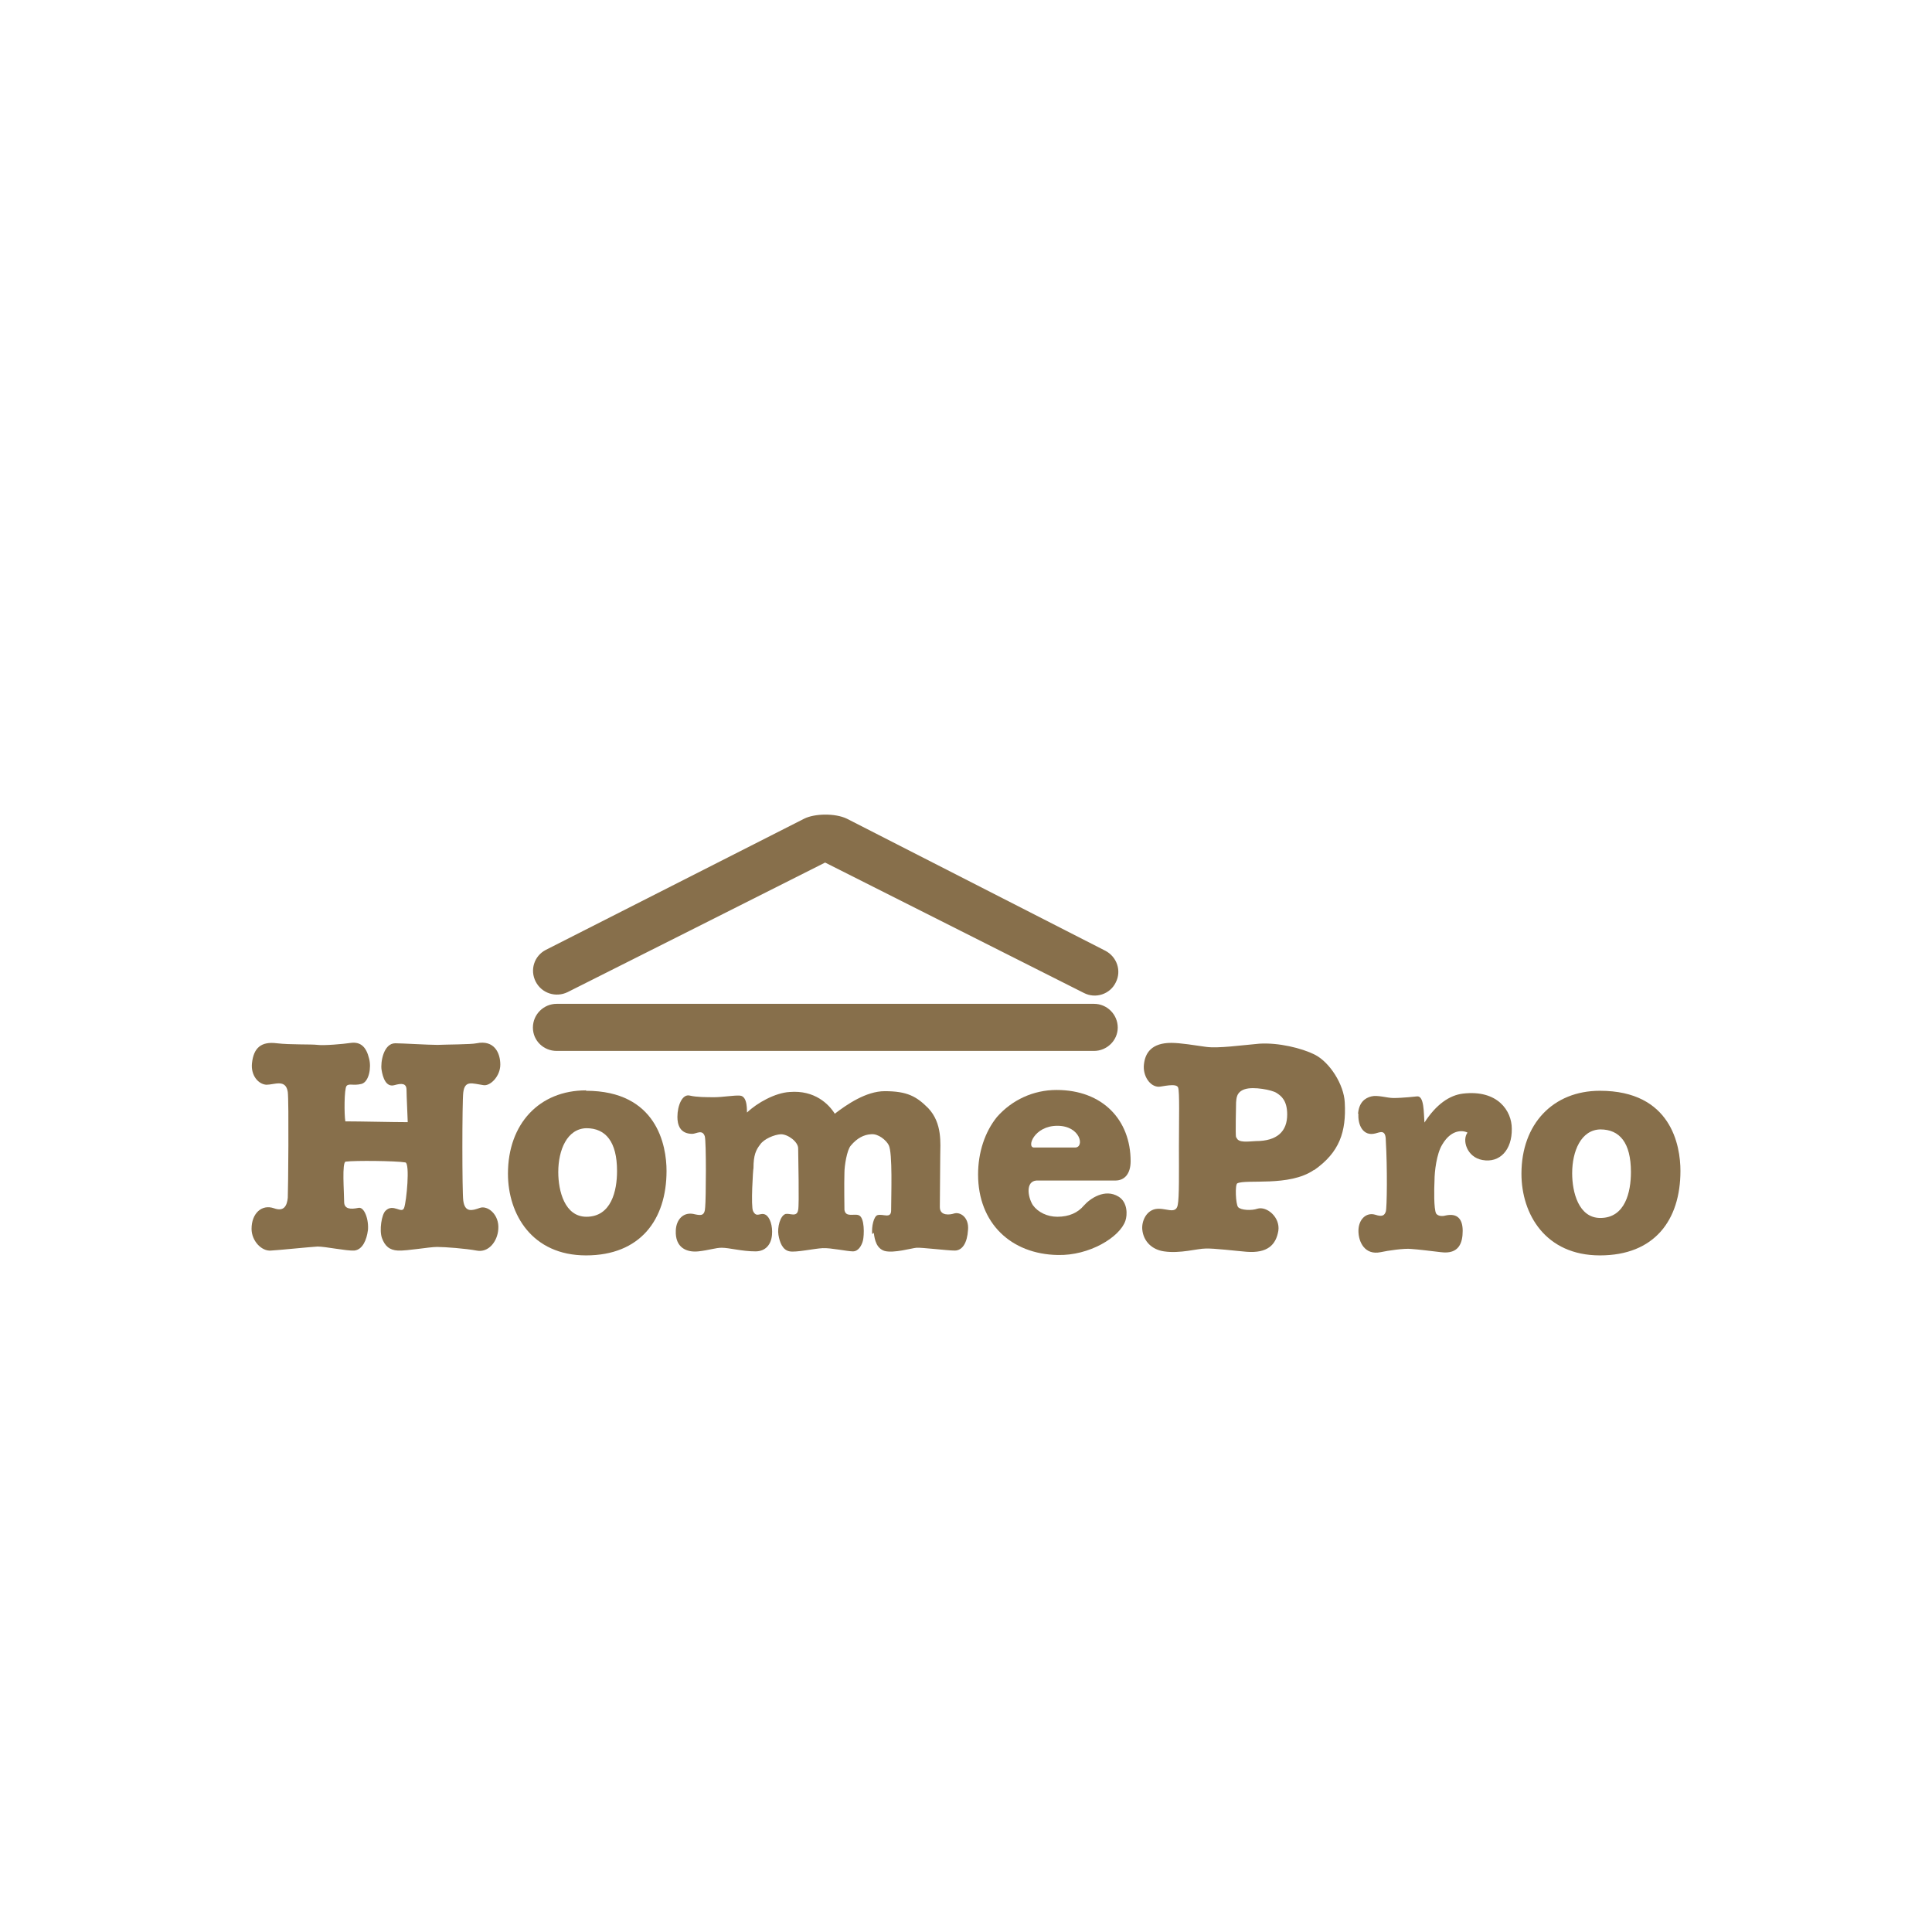
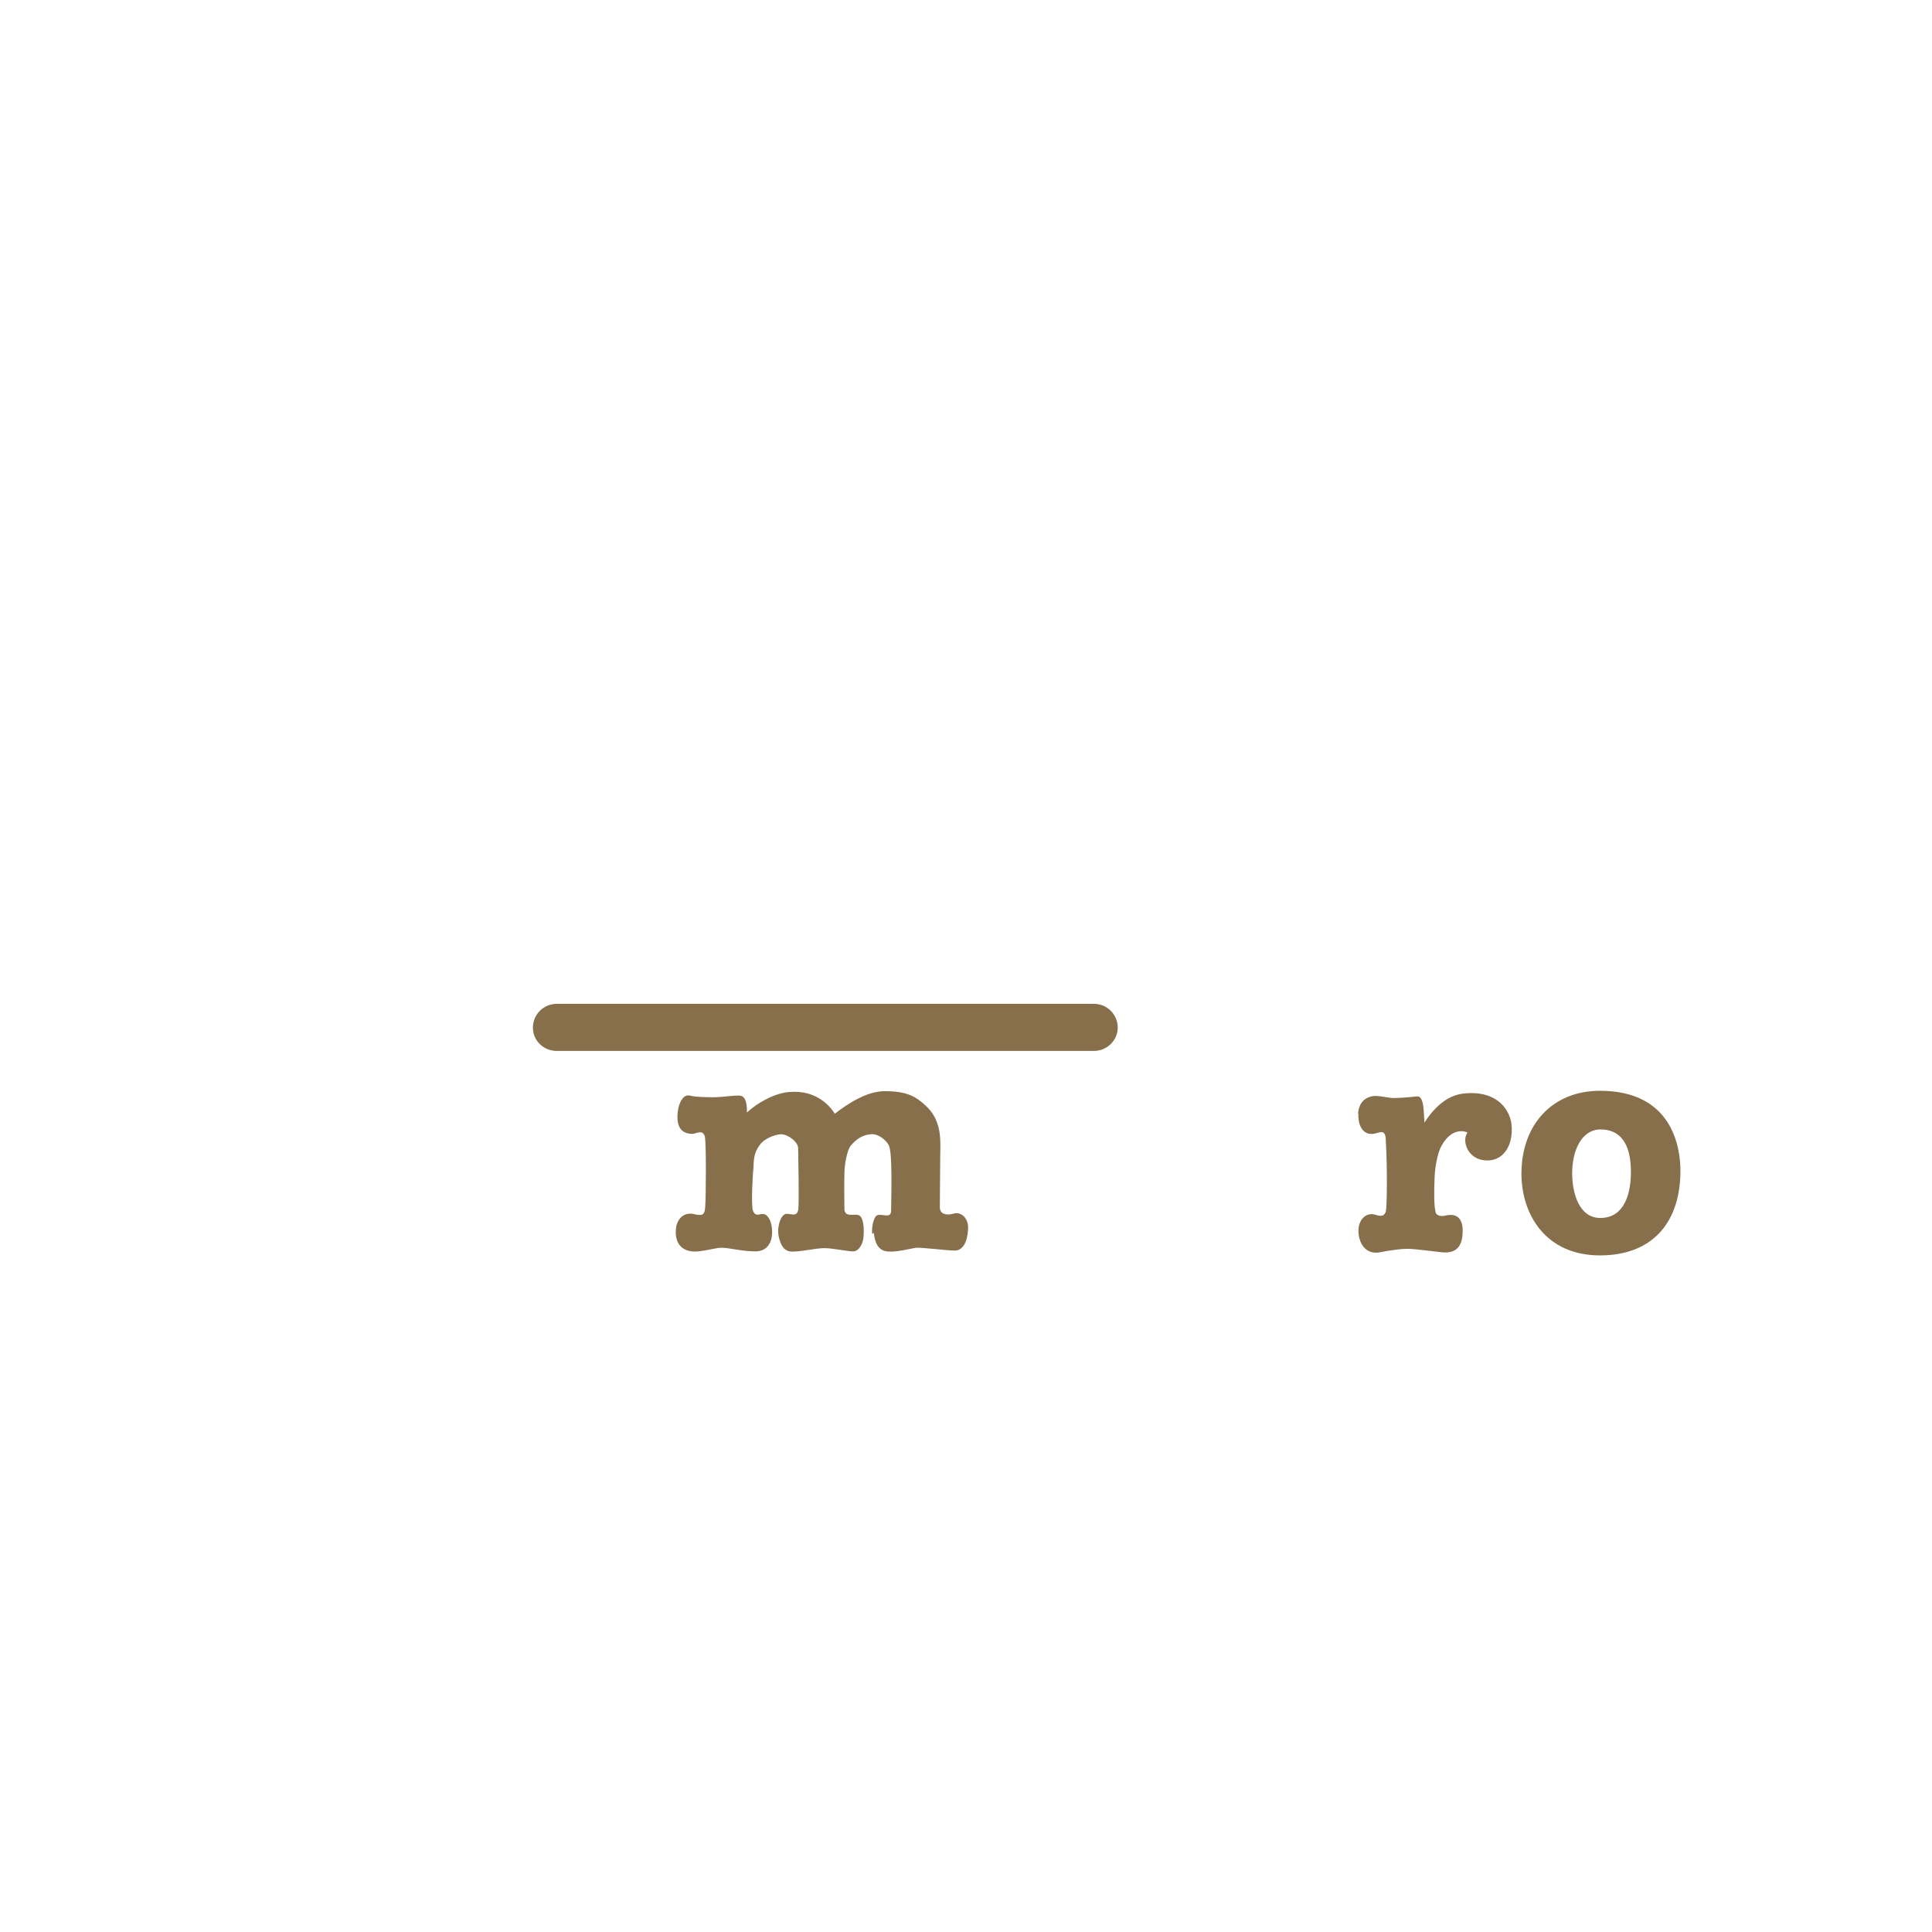
<svg xmlns="http://www.w3.org/2000/svg" id="Layer_1" data-name="Layer 1" viewBox="0 0 48 48">
  <defs>
    <style>
      .cls-1 {
        fill: #876f4b;
        stroke-width: 0px;
      }
    </style>
  </defs>
  <g id="Layer_1-2" data-name="Layer 1">
-     <path id="Vector_2" data-name="Vector 2" class="cls-1" d="M19.98,20.34l-6.42,3.26c-.29.15-.4.5-.25.79.15.29.5.4.79.26,0,0,5.91-2.97,6.4-3.22.5.25,6.43,3.24,6.43,3.24.29.15.65.03.79-.26.15-.29.03-.64-.26-.79l-6.42-3.28c-.29-.14-.8-.13-1.06,0Z" />
    <path id="Vector_3" data-name="Vector 3" class="cls-1" d="M33.75,27.67c-.02.27.11.57.42.49.12-.03.26-.11.26.18.04.66.03,1.67,0,1.76-.03.09-.08.14-.26.08-.23-.07-.42.12-.42.4s.16.61.55.53c.18-.04.6-.1.76-.08.16.01.49.05.74.08.46.06.54-.25.54-.53s-.12-.45-.43-.38c-.07.02-.18.02-.23-.05-.06-.12-.05-.61-.04-.82,0-.22.05-.66.19-.89.25-.43.57-.34.63-.3-.14.18-.02.61.37.68.43.08.74-.25.73-.78,0-.44-.35-.97-1.21-.87-.34.04-.67.27-.96.72-.02-.22,0-.68-.19-.65,0,0-.35.04-.58.04-.16,0-.39-.08-.55-.04-.16.04-.31.15-.33.44h0Z" />
-     <path id="Vector_4" data-name="Vector 4" class="cls-1" d="M30.72,28.26c.04.14.28.1.48.09.53,0,.78-.24.78-.66,0-.34-.14-.46-.27-.54-.11-.07-.56-.16-.78-.09-.22.07-.21.24-.22.33,0,.08-.02.8,0,.87ZM32.64,29.07c-.61.42-1.68.22-1.9.33-.06.03-.04.52.02.59.07.08.34.09.48.04.23-.07.57.21.52.55-.06.35-.27.56-.79.52-.25-.02-.82-.09-1.02-.08-.2,0-.63.13-1.03.07-.29-.04-.51-.24-.54-.54-.02-.2.09-.46.32-.51.25-.05.51.15.56-.1.04-.19.03-.82.03-1.44,0-.69.02-1.37-.02-1.48-.04-.12-.4-.02-.48-.02-.22,0-.4-.27-.37-.55.03-.3.2-.54.68-.54.23,0,.58.06.87.1.3.04.86-.04,1.32-.08.47-.03,1.05.11,1.37.27.38.19.73.75.75,1.19.04.73-.13,1.24-.76,1.68h0Z" />
    <path id="Vector_5" data-name="Vector 5" class="cls-1" d="M40.52,29.12c0,.49-.14,1.14-.76,1.14-.54,0-.7-.64-.7-1.11,0-.55.22-1.08.7-1.09.48,0,.76.33.76,1.06h0ZM39.75,27.1c-1.17,0-1.95.83-1.95,2.06,0,1.01.6,2.03,1.95,2.03s2-.87,2-2.1c0-.63-.23-1.99-2-1.99Z" />
-     <path id="Vector_6" data-name="Vector 6" class="cls-1" d="M9.14,30.58c.03-.28-.09-.61-.24-.57-.19.04-.35.03-.35-.15,0-.24-.06-.99.04-1,.23-.03,1.24-.02,1.48.02.12.02.03.97-.03,1.13-.06.16-.27-.12-.46.07-.1.09-.16.49-.09.68.07.19.18.3.4.31.23.01.77-.09.97-.09s.71.04.98.09c.3.06.52-.23.54-.53.03-.37-.27-.6-.46-.53-.19.07-.37.12-.41-.18-.03-.19-.03-2.47,0-2.69.04-.31.22-.22.5-.18.17.03.42-.22.42-.51s-.15-.62-.59-.53c-.13.03-.77.03-.97.04-.24,0-.88-.04-1.05-.04-.29,0-.37.47-.34.66.03.19.11.44.32.38.18-.05.3-.05.3.12,0,.15.03.73.03.8-.39,0-1.16-.02-1.55-.02-.03-.16-.03-.81.03-.88.06-.07.17,0,.37-.05.19-.05.25-.41.19-.63-.07-.29-.21-.42-.45-.39-.2.03-.67.07-.83.05-.16-.02-.67,0-1.01-.04-.39-.05-.58.11-.62.5-.03.3.16.52.36.53.2,0,.48-.15.53.18.03.23.01,2.44,0,2.63-.02.19-.09.35-.34.26-.31-.11-.56.13-.56.51,0,.3.25.56.48.54.2-.01.97-.09,1.16-.1.2,0,.71.11.91.1.21-.02.31-.27.34-.5h0Z" />
    <path id="Vector_7" data-name="Vector 7" class="cls-1" d="M21.71,30.63c.02.18.07.39.27.45.23.06.67-.07.79-.08.12-.01.77.07.95.07.19,0,.31-.19.33-.51.03-.32-.2-.46-.35-.41-.09.03-.35.07-.35-.16,0-.11.01-1.09.01-1.28,0-.29.06-.8-.3-1.18-.29-.29-.52-.42-1.08-.42-.46,0-.94.33-1.24.56-.15-.24-.5-.59-1.12-.54-.36.02-.81.27-1.06.51-.01,0,.03-.41-.18-.42-.15-.01-.43.04-.63.04s-.44,0-.61-.04c-.19-.05-.31.25-.31.53,0,.19.06.42.37.42.1,0,.25-.12.31.06.04.13.03,1.57.01,1.76-.01.22-.1.21-.25.18-.29-.08-.47.13-.48.4-.02.43.27.55.56.52.27-.03.43-.09.58-.09.19,0,.5.09.84.09.25,0,.39-.17.41-.41.02-.22-.05-.44-.16-.5-.13-.07-.22.09-.31-.09-.06-.11,0-1.06.01-1.07,0-.32.06-.45.17-.59.09-.13.34-.24.51-.25.18,0,.43.19.43.35s.03,1.41,0,1.53c-.03.19-.2.08-.31.1-.14.04-.21.34-.18.52.03.18.1.38.28.41.16.03.61-.07.82-.08.2-.01.61.08.75.08.14,0,.22-.15.25-.27.03-.12.05-.58-.11-.63-.12-.04-.32.06-.35-.13,0-.05-.01-.65,0-.93,0-.16.06-.56.16-.67.15-.18.32-.27.5-.28.18-.02.38.15.44.27.1.19.06,1.26.06,1.62,0,.22-.2.08-.34.12-.09.03-.15.28-.13.47h0Z" />
-     <path id="Vector_8" data-name="Vector 8" class="cls-1" d="M26.93,29.95c-.15.18-.37.28-.66.28-.25,0-.48-.11-.61-.29-.13-.21-.18-.59.09-.61.25,0,1.68,0,1.96,0,.24,0,.38-.18.38-.48,0-1.02-.69-1.77-1.84-1.77-.58,0-1.11.25-1.48.67h0c-.3.37-.47.88-.47,1.43,0,1.21.82,1.98,1.98,2,.78.02,1.54-.44,1.68-.85.05-.14.06-.46-.17-.6-.34-.21-.71.05-.86.22h0ZM26.71,28.51h-1.02c-.19,0,0-.54.58-.54s.68.54.44.54Z" />
-     <path id="Vector_9" data-name="Vector 9" class="cls-1" d="M15.33,29.1c0,.48-.14,1.13-.76,1.13-.54,0-.7-.64-.7-1.11,0-.55.22-1.08.7-1.09.48,0,.76.34.76,1.06h0ZM14.56,27.09c-1.16,0-1.94.83-1.94,2.07,0,1.01.6,2.03,1.94,2.03s2-.88,2-2.1c0-.63-.24-1.99-2-1.99Z" />
    <path id="Vector_10" data-name="Vector 10" class="cls-1" d="M13.83,24.94c-.32,0-.59.26-.59.59s.27.58.59.58h13.35c.32,0,.59-.26.59-.58s-.26-.59-.59-.59h-13.35Z" />
  </g>
</svg>